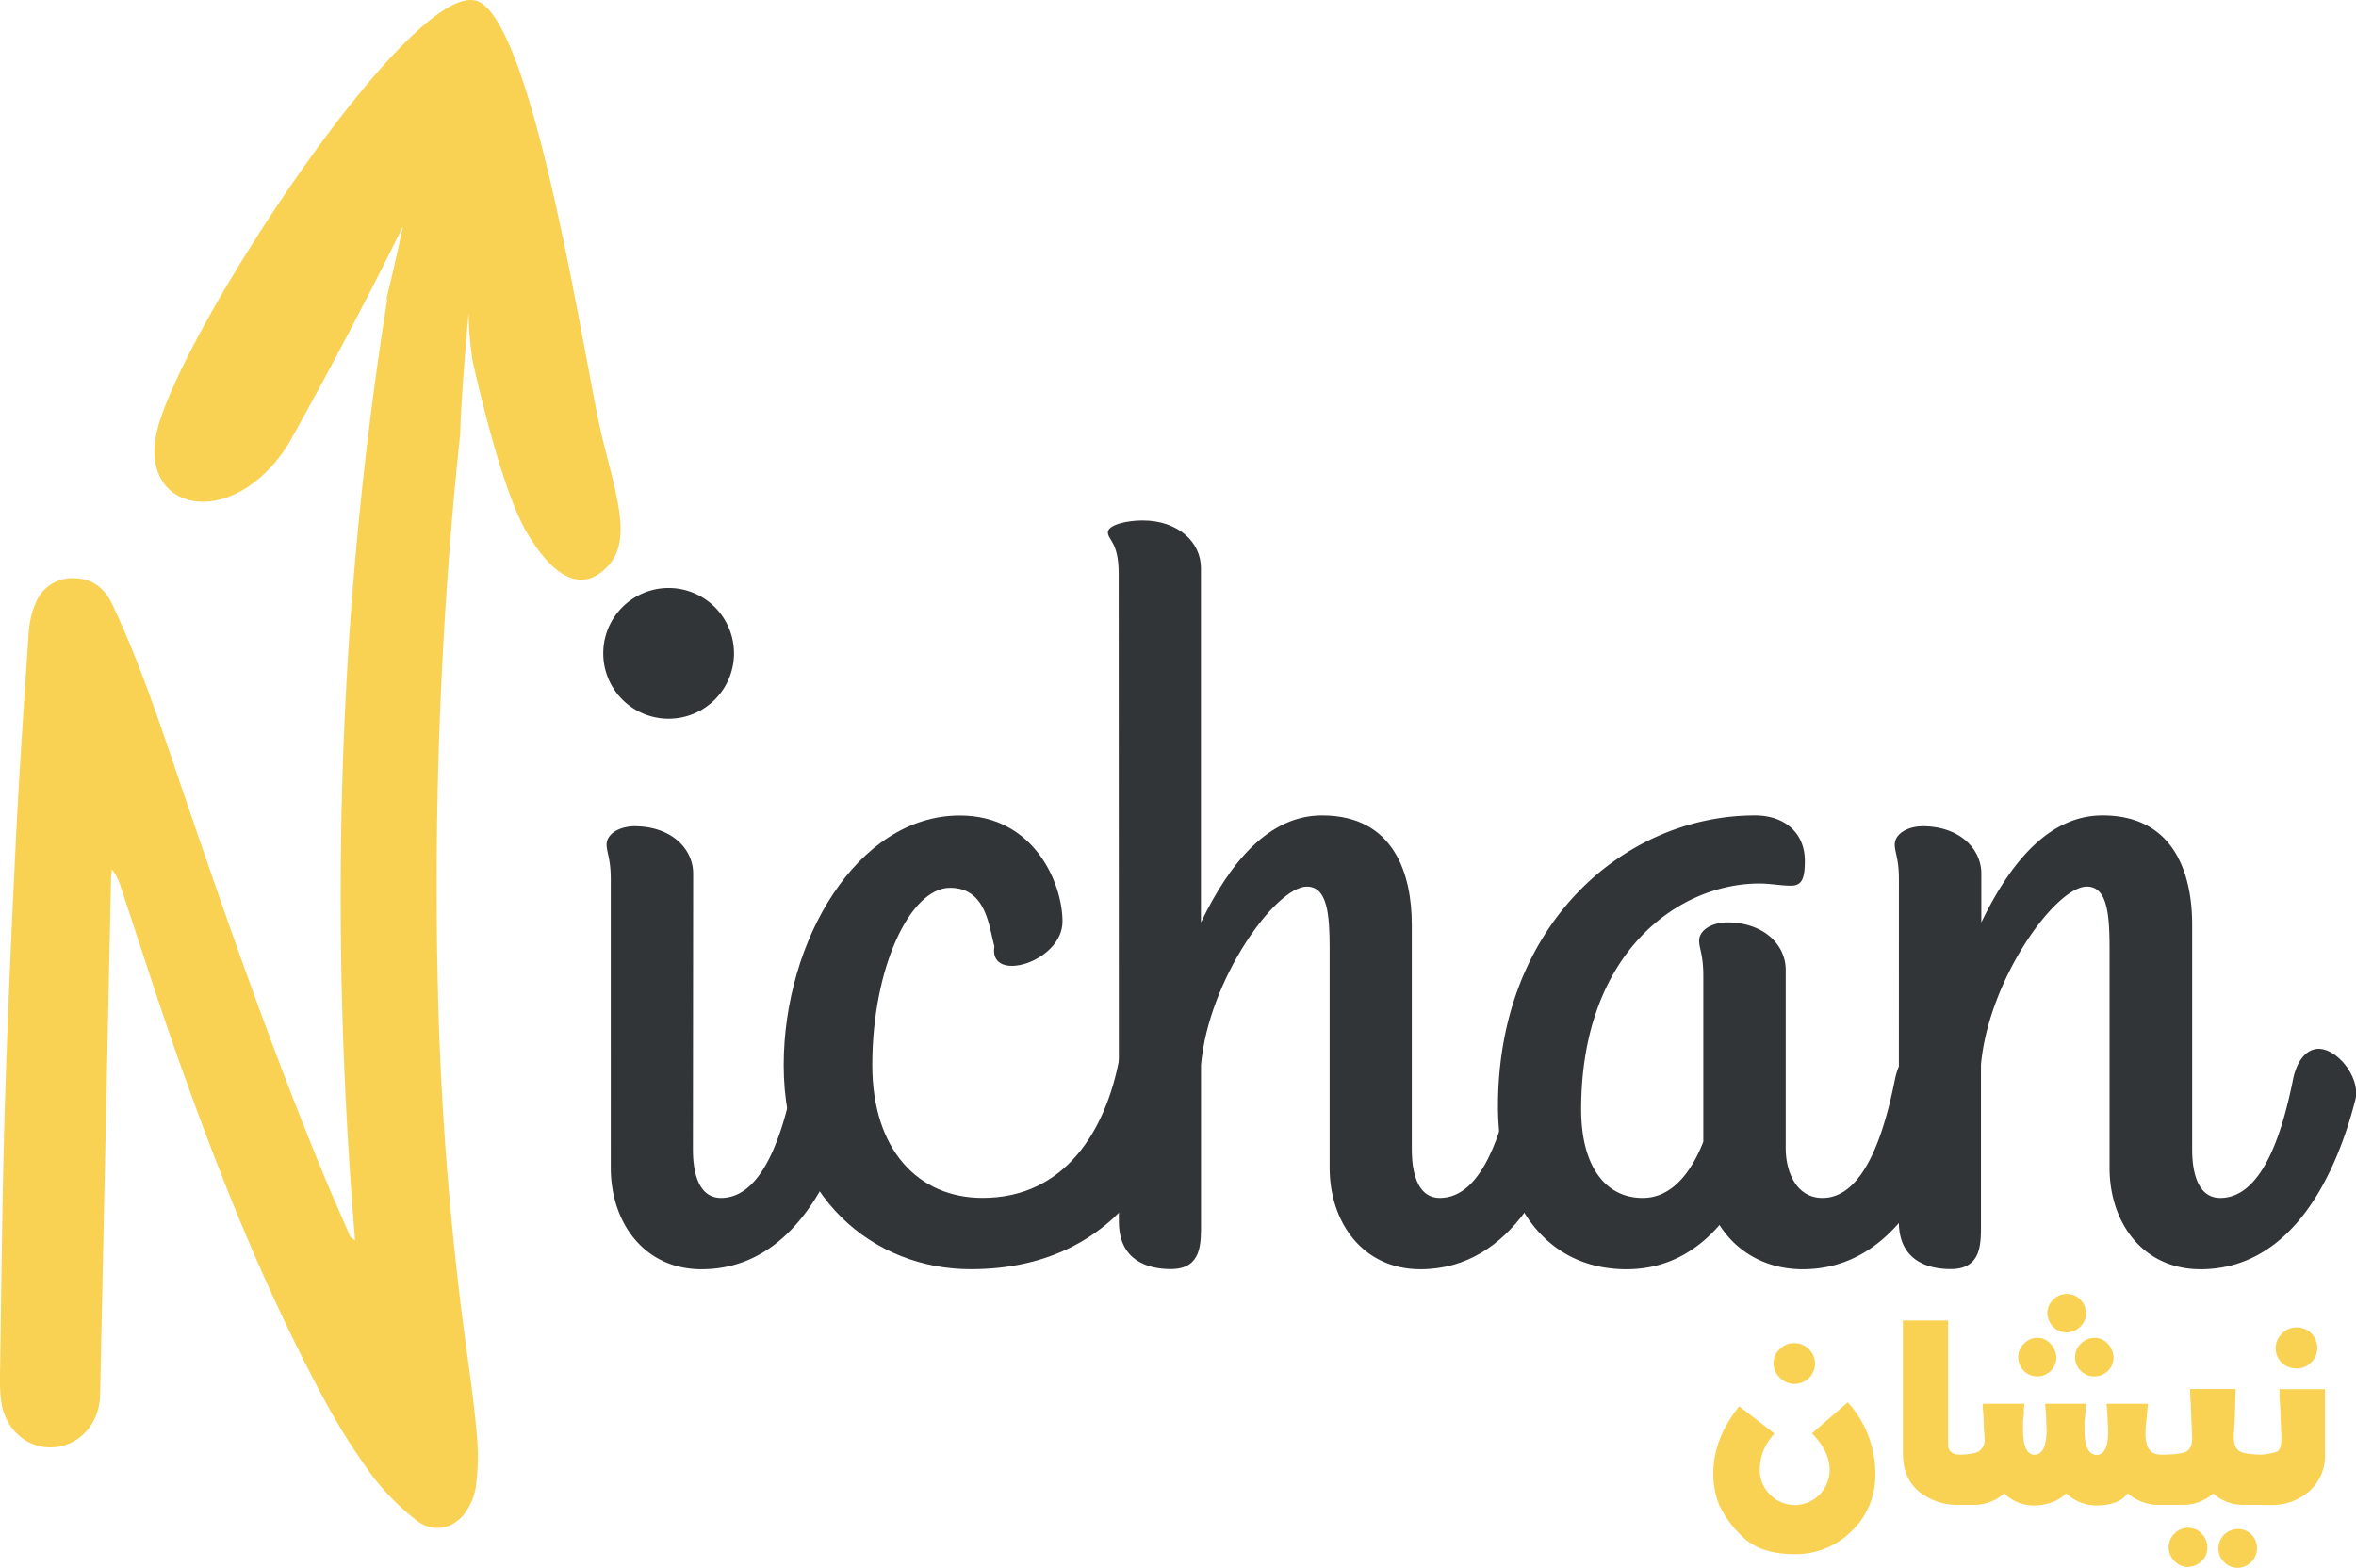
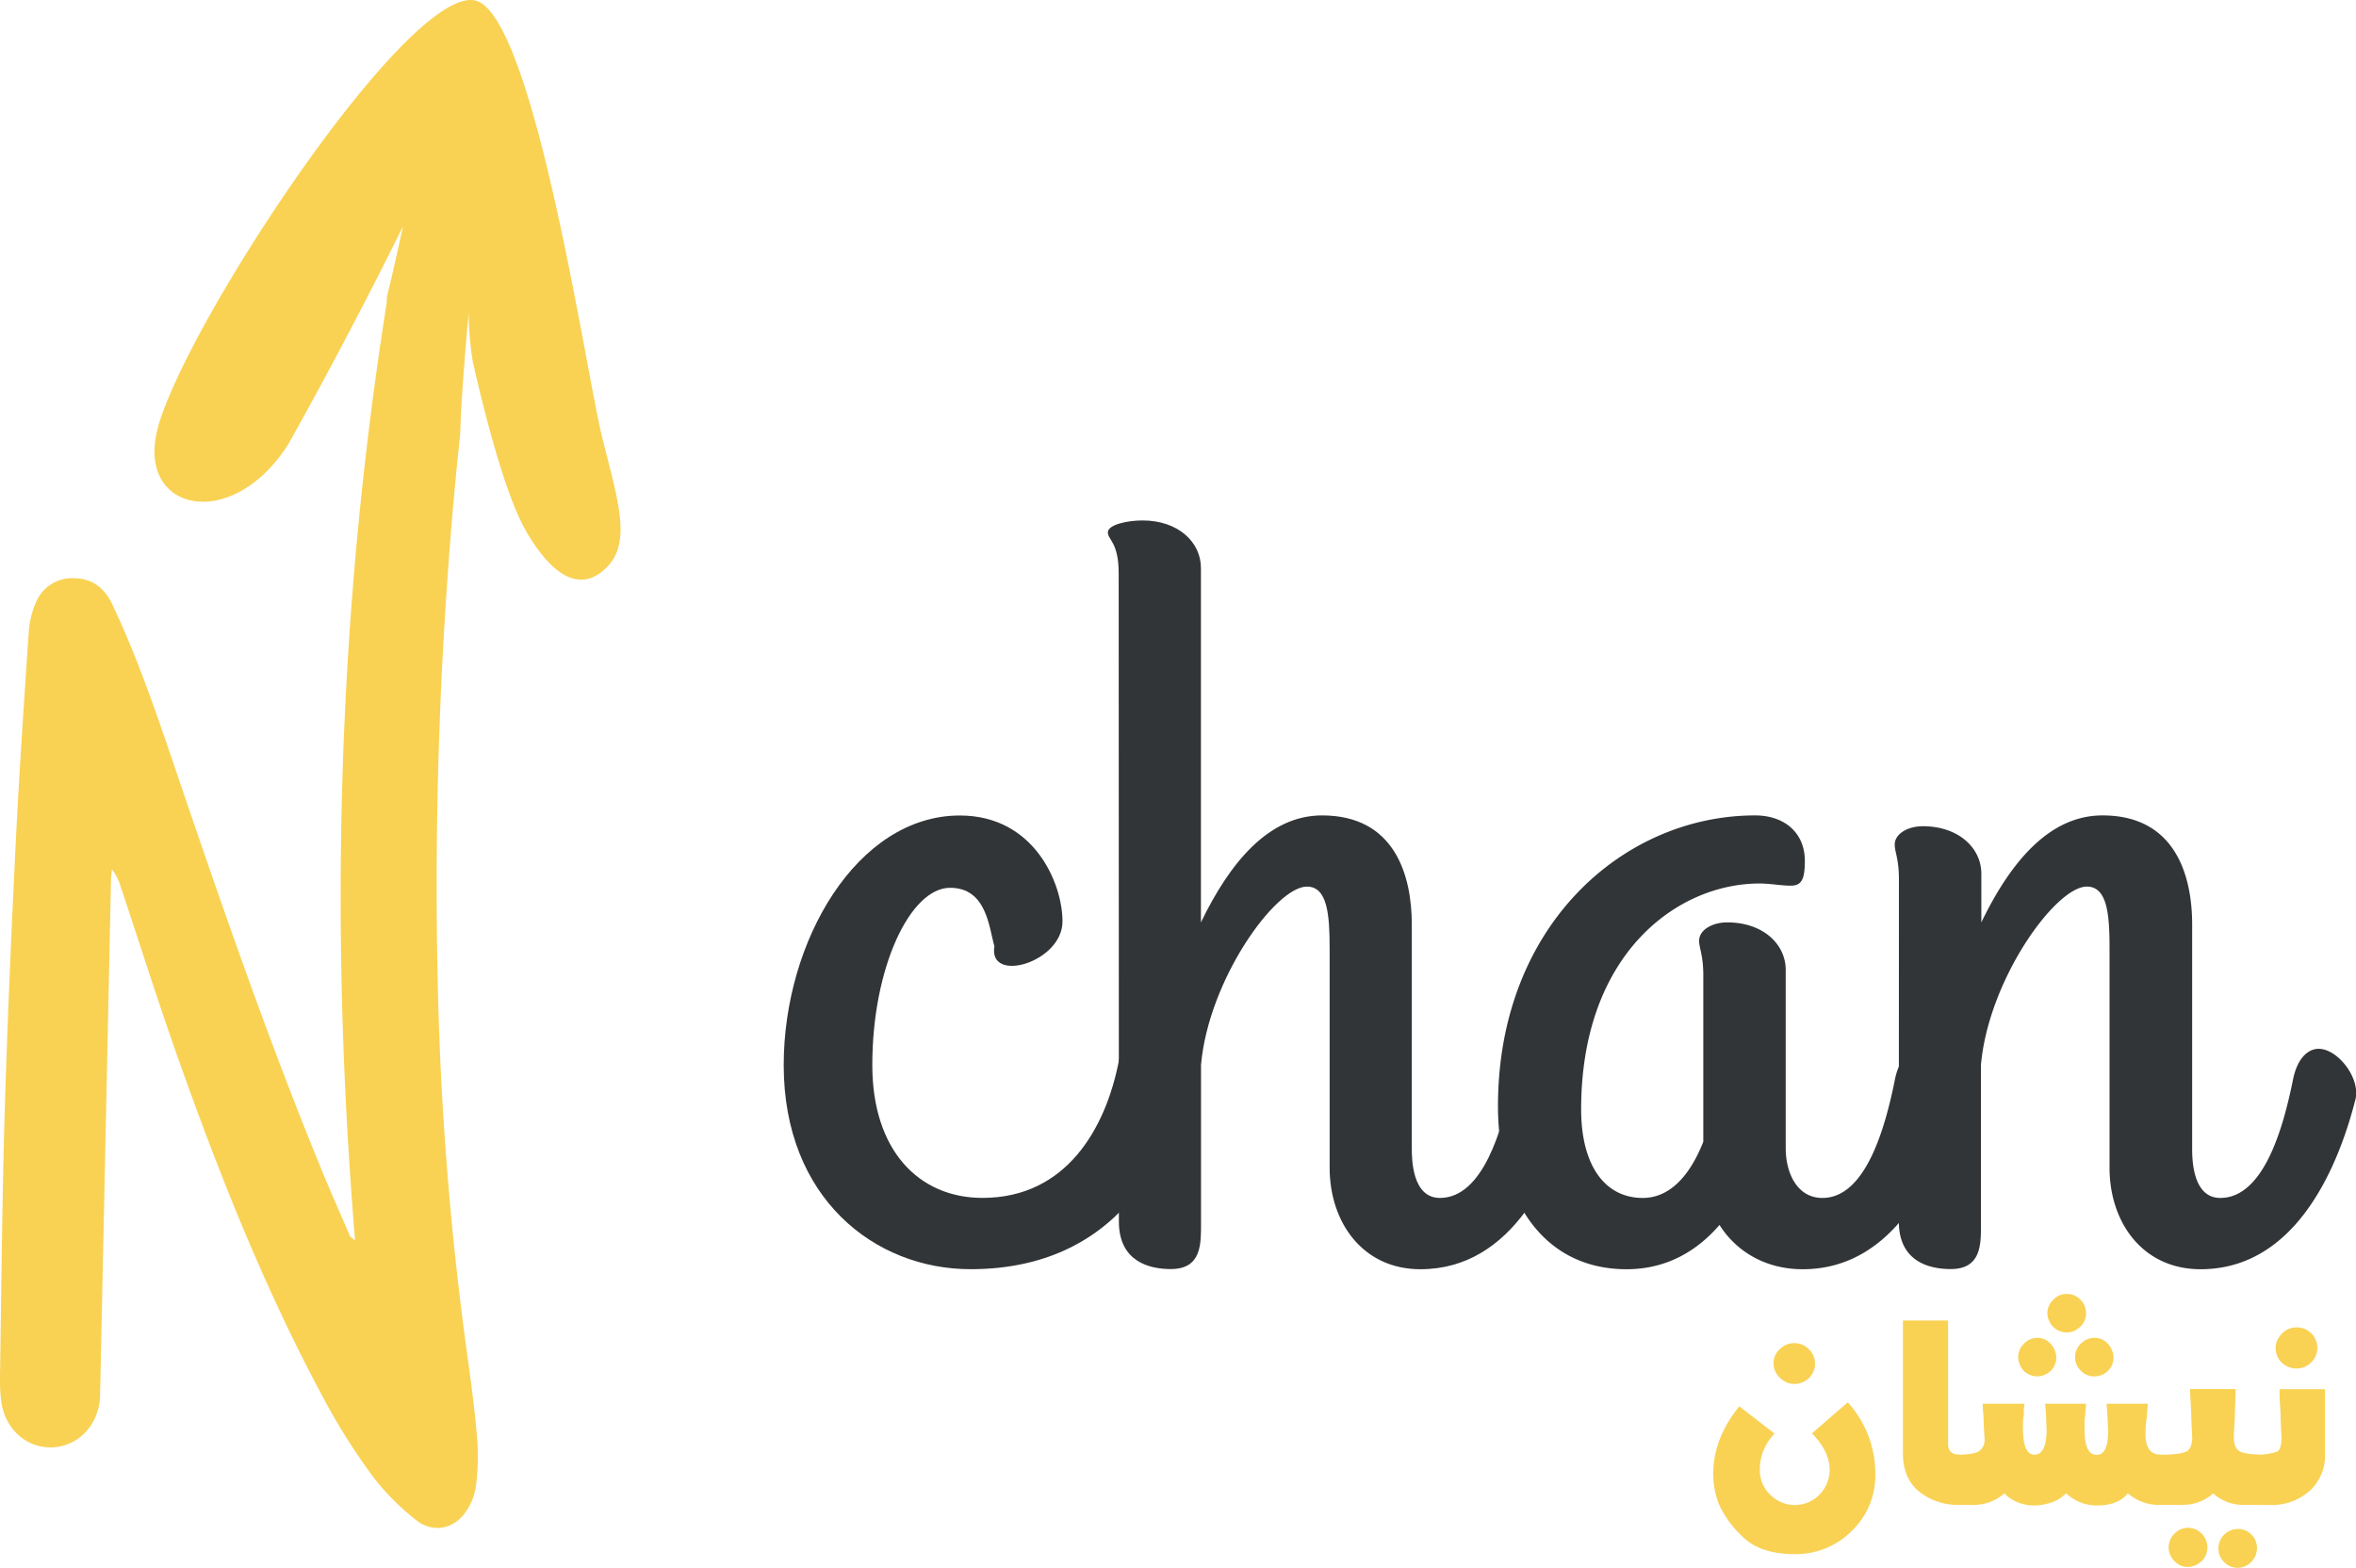
<svg xmlns="http://www.w3.org/2000/svg" viewBox="0 0 564 375.36">
  <title>logo-centrenichan</title>
-   <path d="M144.41,156.42a15.65,15.65,0,1,1,31.3,0,15.65,15.65,0,1,1-31.3,0ZM165.88,274.9c0,2.33,0,11.9,6.72,11.9,10.35,0,15-16.56,17.34-27.94,3.1-15.78,17.07-3.62,15,4.66-4.66,17.07-14.75,40.35-37,40.35-13.71,0-21.73-11.12-21.73-24.31V210.49c0-4.92-1-6.47-1-8.28,0-2.59,3.11-4.4,6.73-4.4,8.53,0,14,5.18,14,11.38Z" style="fill:#323537" />
  <path d="M187.61,255c0-29.75,17.59-59.76,42.16-59.76,17.85,0,24.58,16.3,24.58,25.36,0,9.83-17.85,15-16.3,5.95-1.29-4.4-1.81-14-10.61-14-9.57,0-18.62,19.14-18.62,42.42,0,20.44,11.12,31.82,26.38,31.82,20.18,0,29.49-16.81,32.6-32.59,2.33-11.65,16.81-6.47,15.78,2.58-1.81,15.78-13.19,47.08-51.22,47.08C209.34,303.87,187.61,286.8,187.61,255Z" style="fill:#323537" />
  <path d="M267.8,137.28c0-7.5-2.59-8-2.59-9.83s4.66-2.85,8.28-2.85c8.54,0,14,5.18,14,11.38v84.85c7-14.48,16.3-25.61,29-25.61,17.34,0,21.48,14.23,21.48,26.13V274.9c0,2.33,0,11.9,6.72,11.9,10.35,0,15-16.56,17.33-27.94,3.11-15.78,17.08-3.62,15,4.66-4.66,17.07-14.75,40.35-37,40.35-13.71,0-21.72-11.12-21.72-24.31V227c0-8-.52-14.74-5.44-14.74-7.5,0-23.54,22.25-25.35,42.68v37.77c0,4.91.26,11.12-7.24,11.12-5.18,0-12.42-1.81-12.42-11.38Z" style="fill:#323537" />
  <path d="M453.54,258.86c1-5.43,3.62-7.76,6.21-7.76,4.14,0,9.06,5.69,9.06,10.61a6.81,6.81,0,0,1-.26,1.81c-4.4,17.07-14.75,40.35-37,40.35-9.06,0-16-4.39-19.92-10.6-5.18,6-12.42,10.6-22.25,10.6-20.18,0-30.78-17.07-30.78-39.06,0-43.2,30-69.59,61.56-69.59,7,0,11.9,4.14,11.9,10.87,0,4.4-.77,5.95-3.36,5.95-2.33,0-4.92-.52-7.5-.52-19.66,0-42.69,16.82-42.69,54.07,0,13.45,5.69,21.21,14.75,21.21,7,0,11.64-6.21,14.49-13.45V233.51c0-4.91-1-6.47-1-8.28,0-2.58,3.11-4.4,6.73-4.4,8.53,0,14,5.18,14,11.39V274.9c0,5.69,2.58,11.9,8.79,11.9C446.56,286.8,451.22,270.24,453.54,258.86Z" style="fill:#323537" />
  <path d="M454.58,210.49c0-4.92-1-6.47-1-8.28,0-2.59,3.11-4.4,6.73-4.4,8.53,0,14,5.18,14,11.38v11.64c7-14.48,16.29-25.61,29-25.61,17.33,0,21.47,14.23,21.47,26.13V274.9c0,2.33,0,11.9,6.73,11.9,10.34,0,15-16.56,17.33-27.94,1-5.43,3.62-7.76,6.21-7.76,4.14,0,9,5.69,9,10.61a6.81,6.81,0,0,1-.26,1.81c-4.4,17.07-14.74,40.35-37,40.35C513,303.87,505,292.75,505,279.56V227c0-8-.52-14.74-5.43-14.74-7.5,0-23.54,22.25-25.35,42.68v37.77c0,4.91.26,11.12-7.25,11.12-5.17,0-12.41-1.81-12.41-11.38Z" style="fill:#323537" />
  <path d="M416.36,336.68l8.44,6.54a13.1,13.1,0,0,0-2.71,4.22,12.29,12.29,0,0,0-.81,4.4,8.1,8.1,0,0,0,2.48,6,8.27,8.27,0,0,0,11.74.07A8.63,8.63,0,0,0,438,352q0-4.56-4.24-8.83l8.58-7.44A25.37,25.37,0,0,1,448.93,353a18.26,18.26,0,0,1-5.64,13.52,18.78,18.78,0,0,1-13.68,5.55q-8.3,0-12.5-4.22a24.8,24.8,0,0,1-5.58-7.62,19.65,19.65,0,0,1-1.39-7.48Q410.14,344.43,416.36,336.68ZM426,323.07a4.76,4.76,0,0,1,3.48-1.51A4.86,4.86,0,0,1,433,323a4.8,4.8,0,0,1,.07,6.9,5.16,5.16,0,0,1-3.56,1.44,4.84,4.84,0,0,1-3.41-1.49,4.62,4.62,0,0,1-1.54-3.4A4.39,4.39,0,0,1,426,323.07Z" style="fill:#f9d254" />
  <path d="M455.54,316.14h10.81v29.63c0,1.67,1,2.51,2.88,2.51v12a14.85,14.85,0,0,1-9.86-3.2q-3.83-3.19-3.83-9.12Z" style="fill:#f9d254" />
  <path d="M468.36,348.28q4,0,5.36-.82a3.28,3.28,0,0,0,1.36-3.06l-.21-3.44c0-.65,0-1.52-.11-2.63s-.11-1.85-.11-2.26h10a9.49,9.49,0,0,0-.15,2.41l-.21,1.61v2.05c0,4.1.92,6.14,2.76,6.14s2.88-2,2.88-6l-.15-3.77-.21-2.44h9.8l-.18,2.44c0,.36-.08.9-.18,1.61v2.09q0,6.1,2.88,6.1t2.76-6.1l-.18-3.7-.18-2.44h9.88l-.29,3.48c-.12.81-.19,1.54-.23,2.19s-.05,1.16-.05,1.54c0,3.36,1.23,5,3.7,5v12a11.27,11.27,0,0,1-7.94-2.77q-2.16,2.91-7.44,2.91a10.63,10.63,0,0,1-7.32-2.91,8.74,8.74,0,0,1-3.49,2.19,12.65,12.65,0,0,1-4.09.72,10,10,0,0,1-7.22-2.87,11,11,0,0,1-7.54,2.73h-3.85Zm16.15-26.59a4.41,4.41,0,0,1,3.21-1.39,4.2,4.2,0,0,1,3.2,1.44,5,5,0,0,1,1.33,3.23,4.47,4.47,0,0,1-1.33,3.24,4.8,4.8,0,0,1-3.2,1.32,4.67,4.67,0,0,1-3.23-1.32,4.77,4.77,0,0,1-1.36-3.24A4.47,4.47,0,0,1,484.51,321.69Zm7-10.49a4.37,4.37,0,0,1,3.2-1.42,4.44,4.44,0,0,1,3.32,1.38,4.52,4.52,0,0,1,1.35,3.25,4.39,4.39,0,0,1-1.4,3.22,4.54,4.54,0,0,1-6.5,0,4.85,4.85,0,0,1-1.37-3.24A4.48,4.48,0,0,1,491.49,311.2Zm6.63,10.49a4.51,4.51,0,0,1,3.29-1.39,4.18,4.18,0,0,1,3.19,1.44,5,5,0,0,1,1.33,3.23,4.47,4.47,0,0,1-1.33,3.24,4.78,4.78,0,0,1-3.19,1.32,4.5,4.5,0,0,1-3.31-1.36,4.38,4.38,0,0,1-1.36-3.2A4.47,4.47,0,0,1,498.12,321.69Z" style="fill:#f9d254" />
  <path d="M516.74,348.28c3.38,0,5.56-.24,6.56-.72s1.49-1.64,1.49-3.48l-.22-4.45c0-.89-.05-2.12-.14-3.7s-.15-2.71-.15-3.38H535.2l-.21,6.86-.25,4.45q0,2.85,1.47,3.63t6.25.79v12h-4.92a10.74,10.74,0,0,1-7.72-2.73,10.92,10.92,0,0,1-7.55,2.73h-5.53Zm3.81,18.89a4.48,4.48,0,0,1,6.5,0,4.6,4.6,0,0,1,1.37,3.35,4.43,4.43,0,0,1-1.37,3.24,5.14,5.14,0,0,1-3.3,1.4,4.34,4.34,0,0,1-3.22-1.44,4.51,4.51,0,0,1-1.38-3.2A4.59,4.59,0,0,1,520.55,367.17Zm11.92.22a4.73,4.73,0,0,1,3.24-1.33,4.4,4.4,0,0,1,3.26,1.33,4.52,4.52,0,0,1,1.33,3.34,4.75,4.75,0,0,1-4.59,4.63,4.46,4.46,0,0,1-3.25-1.36,4.41,4.41,0,0,1-1.39-3.27A4.57,4.57,0,0,1,532.47,367.39Z" style="fill:#f9d254" />
  <path d="M541.6,348.28a0,0,0,0,0,0,0,22.82,22.82,0,0,0,3.34-.67c.82-.25,1.22-1.42,1.22-3.5l-.21-4.45c0-.46,0-1.53-.13-3.22s-.12-3-.12-3.86h10.88V348a11.38,11.38,0,0,1-3.75,9,13.54,13.54,0,0,1-9.29,3.31h-2Zm4.67-29a4.8,4.8,0,0,1,3.51-1.49,4.9,4.9,0,0,1,3.49,8.4,4.81,4.81,0,0,1-3.49,1.44,5.2,5.2,0,0,1-3.55-1.37,4.91,4.91,0,0,1-1.47-3.55A4.66,4.66,0,0,1,546.27,319.32Z" style="fill:#f9d254" />
  <path d="M143.92,103.68C140.13,87.72,128.23,7.59,114.8.5S53.31,64.08,40.41,95.06c-1,2.35-1.8,4.6-2.5,6.77,0,.06,0,.12,0,.19C32.05,122.39,55.33,127.9,69,106.37,84.66,78.46,96.45,54.22,96.45,54.22s-1.58,7.69-4.15,18.21l.49-1.32C80.8,146.16,78.74,221.15,85,297c-.83-.72-1.11-.85-1.21-1.07-2.28-5.27-4.62-10.53-6.8-15.85-13.4-32.62-24.83-66-36.18-99.4-4.16-12.25-8.45-24.45-14-36.13-1.84-3.84-4.79-6.05-9-6.12a9.39,9.39,0,0,0-9.21,5.79,21.36,21.36,0,0,0-1.72,7.1c-1.15,17-2.31,34-3.14,51.07-1.06,21.52-2,43-2.64,64.57C.51,287.74.33,308.56,0,329.37a39,39,0,0,0,.35,6.49c1,6.38,6.05,10.82,12,10.66,6.15-.16,11-5,11.58-11.66.06-.72,0-1.45.06-2.17l2.58-121.84c0-.91.15-1.82.23-2.72a13.31,13.31,0,0,1,2.14,4.3c4.42,13.25,8.63,26.57,13.27,39.74,10.17,28.81,21.41,57.16,36,84a151.76,151.76,0,0,0,11.34,17.72,59,59,0,0,0,9.93,9.93c4.07,3.36,9.28,2.35,12.19-2.12a14.43,14.43,0,0,0,2.28-6,56.88,56.88,0,0,0,.28-11.22c-.56-6.76-1.44-13.5-2.39-20.21a770.32,770.32,0,0,1-6.93-84.2,1046.74,1046.74,0,0,1,3.63-119.58c.2-2.29.42-4.57.64-6.86v-.1l1-9.8c.15-8.66,2-28.79,2-28.79a79,79,0,0,0,1,11.65c2.66,11.78,7.74,32.08,12.93,40.89,7.24,12.27,13.87,13.63,19,8.46.23-.22.44-.44.65-.67h0C151.42,128.88,147.26,117.76,143.92,103.68Z" style="fill:#f9d254" />
</svg>